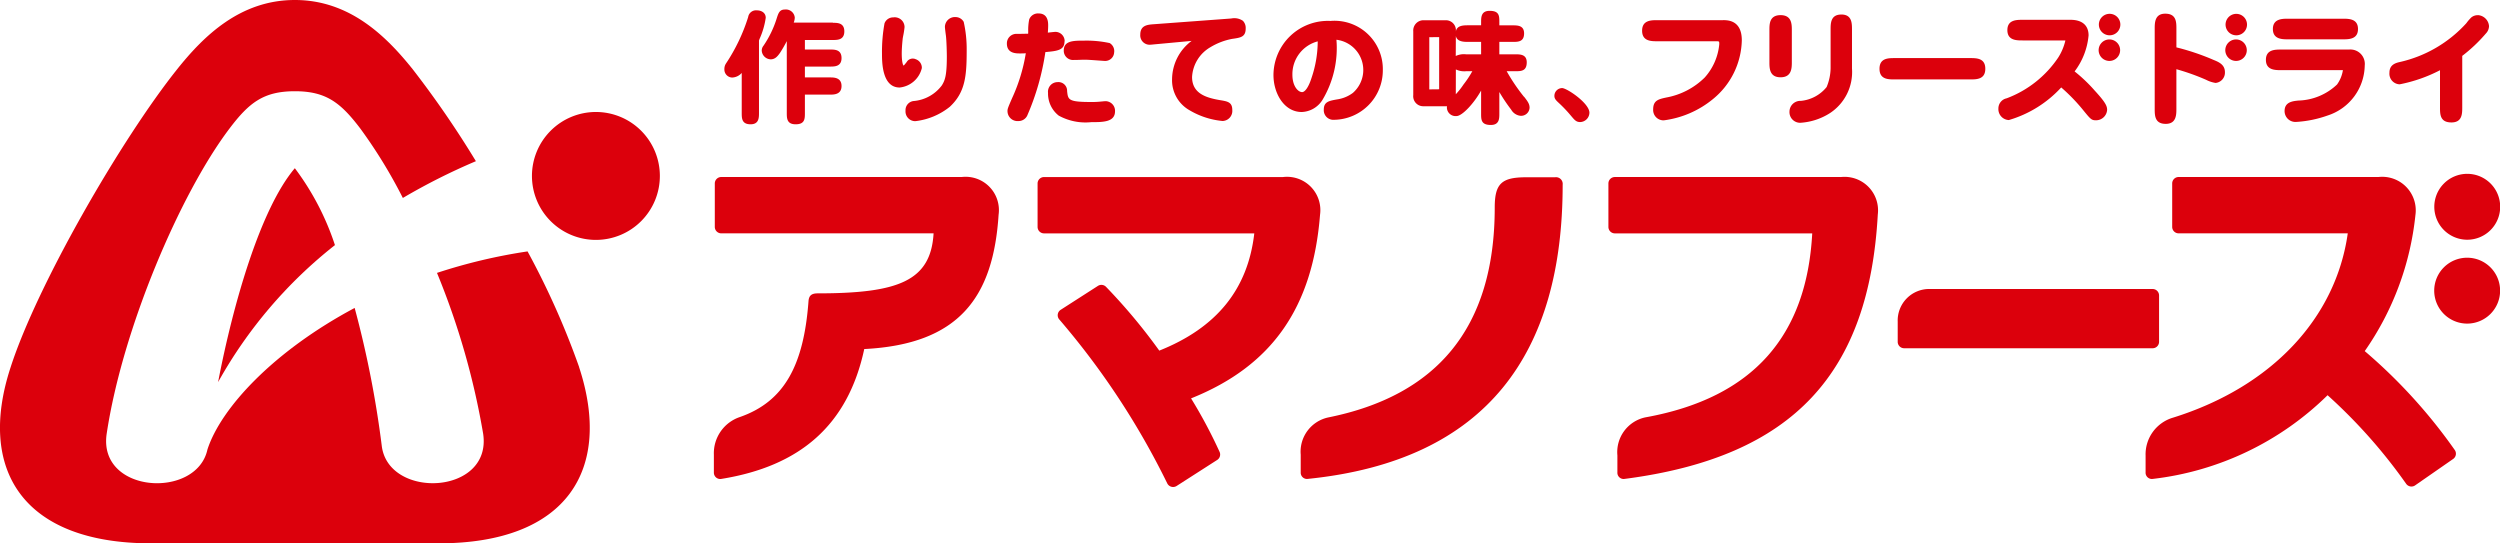
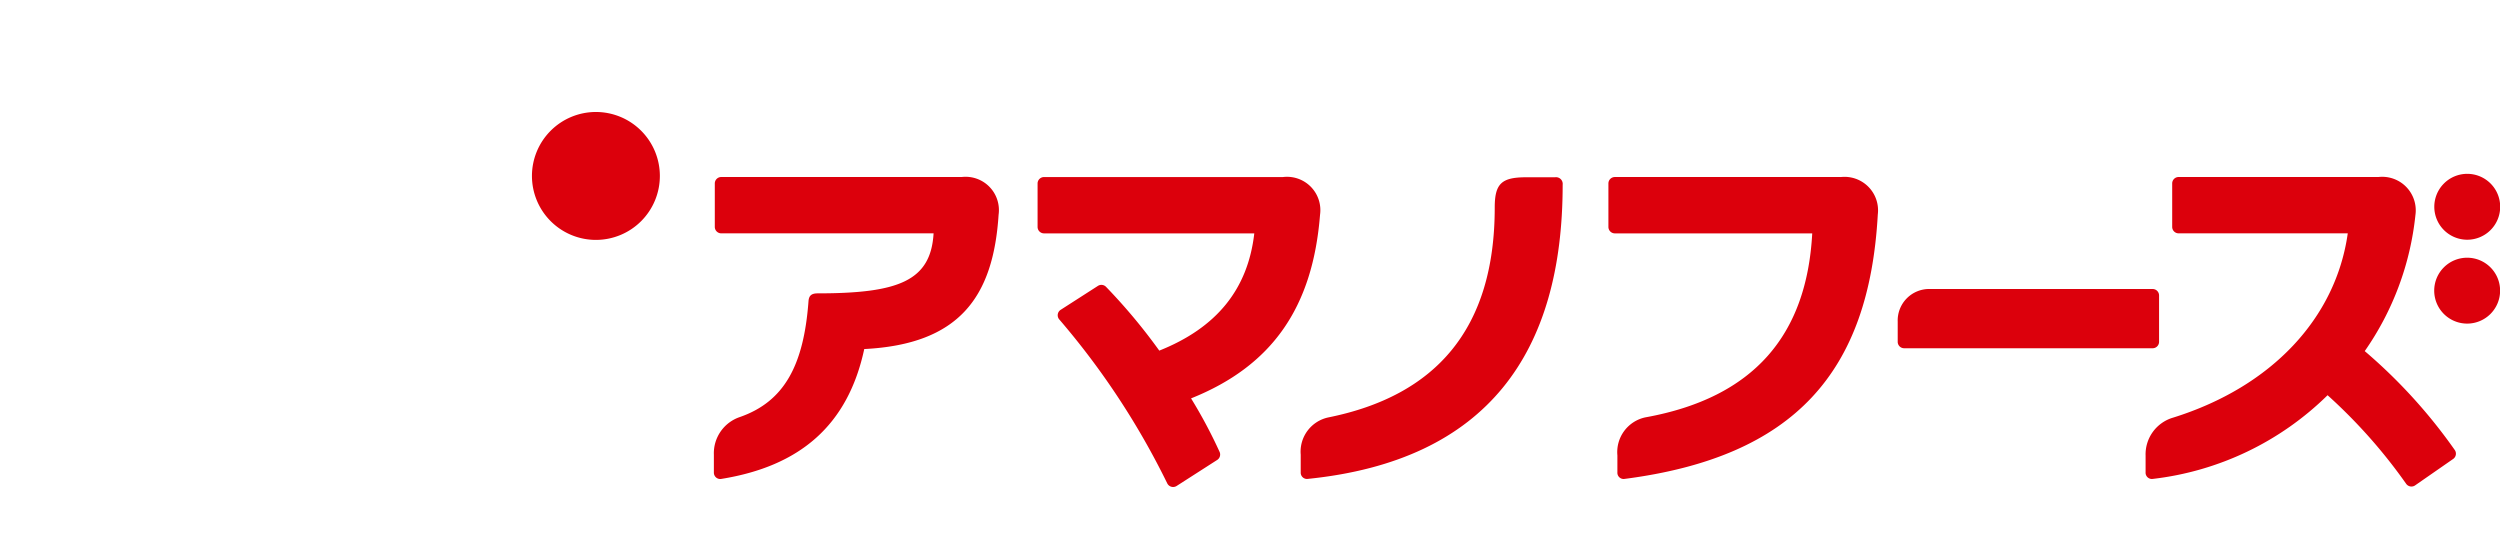
<svg xmlns="http://www.w3.org/2000/svg" width="174.545" height="37.934" viewBox="0 0 174.545 37.934">
  <defs>
    <clipPath id="a">
      <rect width="174.545" height="37.934" fill="none" />
    </clipPath>
  </defs>
  <g transform="translate(0 0)">
    <g transform="translate(0 0)" clip-path="url(#a)">
-       <path d="M40.433,25.627a55.658,55.658,0,0,0-3.6-8.074,38.312,38.312,0,0,0-6.323,1.5,52.582,52.582,0,0,1,3.222,11.225c.647,4.292-6.643,4.613-7.081.828A70.84,70.84,0,0,0,24.762,21.5c-5.651,3.012-9.338,6.977-10.28,9.888-.759,3.485-7.661,3.075-7.033-1.109,1.1-7.33,5.136-16.758,8.562-21.289C17.386,7.168,18.4,6.37,20.587,6.37s3.2.8,4.578,2.616a34.731,34.731,0,0,1,2.961,4.835,43.424,43.424,0,0,1,5.1-2.567,68.262,68.262,0,0,0-4.408-6.413C26.954,2.51,24.4,0,20.587,0s-6.365,2.51-8.224,4.841C8.455,9.741,2.6,19.889.746,25.627c-2.351,7.151.831,12.307,9.8,12.307H30.629c8.97,0,12.152-5.156,9.8-12.307" transform="translate(0 0)" fill="#dc000c" />
-       <path d="M22.256,32.1a31.954,31.954,0,0,1,8.158-9.566,18.536,18.536,0,0,0-2.8-5.369C25.209,20,23.3,26.659,22.256,32.1" transform="translate(-7.029 -5.421)" fill="#dc000c" />
      <path d="M58.746,11.428a4.465,4.465,0,1,0,4.468,4.467,4.465,4.465,0,0,0-4.468-4.467" transform="translate(-17.144 -3.609)" fill="#dc000c" />
-       <path d="M76.373,3.035l-.036.1V8.186c0,.336,0,.8-.586.8-.619,0-.619-.423-.619-.8V5.4a.944.944,0,0,1-.66.322.56.56,0,0,1-.551-.588.689.689,0,0,1,.117-.4A12.681,12.681,0,0,0,75.581,1.5a.555.555,0,0,1,.607-.469c.309,0,.62.16.62.519a5.441,5.441,0,0,1-.434,1.481m5.121-1.143H78.762a1.134,1.134,0,0,0,.074-.347.622.622,0,0,0-.679-.569c-.389,0-.463.24-.6.675A7.153,7.153,0,0,1,76.652,3.5a.539.539,0,0,0-.123.332.648.648,0,0,0,.62.619c.313,0,.486-.21.664-.464a9.277,9.277,0,0,0,.465-.807V8.186c0,.374,0,.8.619.8.645,0,.645-.387.645-.8V6.914H81.3c.259,0,.8,0,.8-.6s-.538-.6-.8-.6H79.542V4.956H81.3c.317,0,.8,0,.8-.595s-.48-.595-.8-.595H79.542V3.1h1.953c.317,0,.8,0,.8-.6s-.479-.6-.8-.6M90.072,1.5a.7.7,0,0,0-.754.679c0,.091.054.512.068.6.049.383.066,1.265.066,1.455,0,1.363-.13,1.676-.343,2.029a2.746,2.746,0,0,1-1.988,1.1.639.639,0,0,0-.553.675.678.678,0,0,0,.687.729,4.69,4.69,0,0,0,2.4-1c1.1-1.019,1.183-2.182,1.183-3.974a8.589,8.589,0,0,0-.208-1.958.654.654,0,0,0-.562-.335M87.707,5.06a.628.628,0,0,0-.426-.617.493.493,0,0,0-.634.2c-.169.213-.194.239-.215.242-.036-.022-.128-.217-.128-.845,0-.261.026-.665.066-1.025,0-.036.018-.109.034-.2A5.564,5.564,0,0,0,86.5,2.2a.688.688,0,0,0-.787-.678.641.641,0,0,0-.612.416,11.046,11.046,0,0,0-.176,2.112c0,.586,0,2.368,1.233,2.368A1.776,1.776,0,0,0,87.707,5.06m12.76,2.319a.308.308,0,0,1-.044,0l-.177.016a5.988,5.988,0,0,1-.679.035c-1.636,0-1.652-.147-1.718-.764a.606.606,0,0,0-.669-.624.671.671,0,0,0-.662.755,1.952,1.952,0,0,0,.745,1.582,3.869,3.869,0,0,0,2.278.457c.813,0,1.654,0,1.654-.762a.672.672,0,0,0-.727-.7M98.3,4.494c.062,0,.237,0,.415-.008s.365-.009.434-.009c.124,0,.571.032.9.056.219.016.4.029.431.029a.622.622,0,0,0,.651-.575.65.65,0,0,0-.312-.673,7.672,7.672,0,0,0-1.794-.168c-.725,0-1.409,0-1.409.687a.645.645,0,0,0,.687.662m-.625-1.3a.65.65,0,0,0-.636-.662c-.06,0-.223.018-.447.043l-.091.01c.012-.162.023-.335.023-.493,0-.209,0-.846-.67-.846a.653.653,0,0,0-.653.415,3.711,3.711,0,0,0-.07.82c0,.067,0,.129-.006.18l-.092,0c-.229.006-.417.011-.691.011a.662.662,0,0,0-.7.679c0,.687.64.687.914.687.133,0,.272,0,.407-.014A12.072,12.072,0,0,1,94,7.179c-.277.642-.313.729-.313.881a.7.7,0,0,0,.763.7.673.673,0,0,0,.61-.37,17.452,17.452,0,0,0,1.272-4.446c.835-.073,1.336-.133,1.336-.746m11.653-1.6-5.4.4c-.452.032-.963.069-.963.728a.653.653,0,0,0,.738.7c.042,0,.114-.008.208-.018l2.64-.245a3.36,3.36,0,0,0-1.366,2.67,2.4,2.4,0,0,0,1.234,2.181,5.516,5.516,0,0,0,2.3.742.706.706,0,0,0,.67-.771c0-.545-.333-.6-.852-.685-1.016-.17-1.956-.483-1.956-1.618a2.563,2.563,0,0,1,1.3-2.09,4.543,4.543,0,0,1,1.5-.57l.043-.006c.545-.079.9-.131.9-.713a.709.709,0,0,0-.195-.543,1.061,1.061,0,0,0-.812-.161M119.892,5.2A3.451,3.451,0,0,1,116.5,8.672a.669.669,0,0,1-.729-.712c0-.546.365-.611.917-.71a2.422,2.422,0,0,0,1.112-.455,2.125,2.125,0,0,0-1.147-3.711,7.052,7.052,0,0,1-.976,4.2,1.778,1.778,0,0,1-1.448.844c-1.235,0-1.972-1.311-1.972-2.578a3.8,3.8,0,0,1,3.982-3.78A3.372,3.372,0,0,1,119.892,5.2m-4.992.59a8,8,0,0,0,.447-2.594,2.367,2.367,0,0,0-1.768,2.334c0,.789.394,1.209.679,1.209.205,0,.457-.372.642-.948m14.859,1.275c.25.324.379.5.379.766a.593.593,0,0,1-.645.56.853.853,0,0,1-.64-.429,11.868,11.868,0,0,1-.826-1.23v1.5c0,.355,0,.8-.595.8-.678,0-.678-.369-.678-.8V6.629c-.495.893-1.321,1.782-1.719,1.782a.609.609,0,0,1-.67-.569.805.805,0,0,1,.008-.116.6.6,0,0,1-.069,0h-1.6a.7.7,0,0,1-.687-.779V2.5a.718.718,0,0,1,.687-.779h1.6a.7.7,0,0,1,.687.779v.01c.07-.436.541-.436.878-.436h.885V1.865c0-.354,0-.8.594-.8.679,0,.679.352.679.8v.213h.928c.336,0,.8,0,.8.561,0,.594-.423.594-.8.594h-.928V4.1h1.113c.336,0,.8,0,.8.56,0,.62-.4.62-.8.62h-.6a12.872,12.872,0,0,0,1.214,1.793m-4.767-.184a5.132,5.132,0,0,0,.54-.683,7,7,0,0,0,.613-.925H125.7a1.349,1.349,0,0,1-.709-.126Zm-1.85-3.952V6.506a.109.109,0,0,0,0,.043l.688-.007c0,.008,0,0,0-.036V2.933a.091.091,0,0,0,0-.035l-.68.008h-.012a.131.131,0,0,1,0,.027m1.85,1.285A1.324,1.324,0,0,1,125.7,4.1h1.054V3.233h-.885c-.3,0-.8,0-.878-.417Zm7.423,2.24a.545.545,0,0,0-.535.553c0,.194.125.312.283.461l.033.031,0,0a9.359,9.359,0,0,1,.784.82l.1.118c.229.27.34.389.6.389a.666.666,0,0,0,.645-.653c0-.66-1.572-1.721-1.914-1.721m11.239-4.74h-4.59c-.42,0-1.056,0-1.056.736s.636.736,1.056.736h4.1c.231,0,.231,0,.231.205a4.033,4.033,0,0,1-1.015,2.326,5.111,5.111,0,0,1-2.7,1.4c-.525.115-.9.2-.9.822a.723.723,0,0,0,.736.77,6.763,6.763,0,0,0,3.424-1.474,5.438,5.438,0,0,0,2.029-4.113c0-1.409-.985-1.409-1.308-1.409m4.8,2.921V2.429c0-.424,0-1.064-.787-1.064s-.778.64-.778,1.064V4.639c0,.424,0,1.065.778,1.065s.787-.64.787-1.065M151.9,1.323c-.745,0-.745.614-.745,1.064v2.69a3.531,3.531,0,0,1-.278,1.309,2.632,2.632,0,0,1-1.8.965.758.758,0,0,0-.793.744.745.745,0,0,0,.753.786,4.328,4.328,0,0,0,2.082-.682,3.429,3.429,0,0,0,1.529-3.114v-2.7c0-.45,0-1.064-.744-1.064m9,3.043h-5.279c-.445,0-1.056,0-1.056.745s.61.744,1.056.744H160.9c.446,0,1.056,0,1.056-.744s-.61-.745-1.056-.745m22.186-1.31h3.825c.423,0,1.065,0,1.065-.72s-.641-.72-1.065-.72H183.09c-.395,0-1.056,0-1.056.72s.661.72,1.056.72m4.262.713h-4.741c-.424,0-1.064,0-1.064.719s.64.72,1.064.72h4.312a2.328,2.328,0,0,1-.408,1,4.067,4.067,0,0,1-2.692,1.122c-.411.04-.972.1-.972.733a.758.758,0,0,0,.787.761,7.9,7.9,0,0,0,2.209-.447,3.732,3.732,0,0,0,2.6-3.492,1.007,1.007,0,0,0-1.1-1.115m8.992-2.4a.7.7,0,0,0-.446.153,2.858,2.858,0,0,0-.328.375l-.037.047a8.919,8.919,0,0,1-4.614,2.691c-.278.064-.742.17-.742.749a.741.741,0,0,0,.711.812,10.4,10.4,0,0,0,2.819-.985V7.792c0,.5,0,1.065.8,1.065.753,0,.753-.615.753-1.065V4.209A10.74,10.74,0,0,0,196.9,2.653a.766.766,0,0,0,.224-.519.83.83,0,0,0-.779-.77M168.19,5.295a4.873,4.873,0,0,0,.976-2.514c0-.7-.447-1.09-1.258-1.09h-3.346c-.424,0-1.065,0-1.065.72s.64.72,1.065.72h2.986a3.817,3.817,0,0,1-.5,1.193,7.515,7.515,0,0,1-3.6,2.848.723.723,0,0,0-.578.718.763.763,0,0,0,.728.8,8.025,8.025,0,0,0,3.658-2.277,12.638,12.638,0,0,1,1.5,1.543c.552.679.61.75.926.75a.776.776,0,0,0,.779-.728c0-.277-.125-.537-.867-1.346a10.713,10.713,0,0,0-1.4-1.335m9.754-.782a16.55,16.55,0,0,0-2.65-.9V2.327c0-.474,0-1.064-.779-1.064-.736,0-.736.64-.736,1.064V7.892c0,.474,0,1.064.77,1.064.744,0,.744-.64.744-1.064V5.14a15.534,15.534,0,0,1,1.983.7l.088.038a2.146,2.146,0,0,0,.665.22.721.721,0,0,0,.653-.753c0-.521-.428-.7-.738-.832m2.264-.7a.75.75,0,1,0-.749.749.75.75,0,0,0,.749-.749m-.014-1.578a.749.749,0,1,0-.931.508.749.749,0,0,0,.931-.508m-8.829,1.578a.75.75,0,1,0-.75.749.75.75,0,0,0,.75-.749m.016-1.789a.75.75,0,1,0-.749.749.749.749,0,0,0,.749-.749" transform="translate(-23.346 -0.308)" fill="#dc000c" />
      <path d="M92.728,20.6c-.372,5.752-2.749,9.041-9.38,9.377-1.143,5.322-4.483,8.181-9.985,9.068a.444.444,0,0,1-.514-.445V37.352a2.667,2.667,0,0,1,1.817-2.629c3.1-1.083,4.458-3.609,4.79-8.083.027-.355.168-.551.639-.551,5.632,0,7.9-.859,8.094-4.19H73.364a.45.45,0,0,1-.45-.45V18.416a.449.449,0,0,1,.45-.45H90.149A2.327,2.327,0,0,1,92.728,20.6m58.8-2.633H135.754a.449.449,0,0,0-.45.45v3.034a.45.45,0,0,0,.45.45h13.78c-.381,7.085-4.056,11.476-11.654,12.846a2.48,2.48,0,0,0-1.949,2.654v1.179a.436.436,0,0,0,.472.467c11.925-1.535,17.1-7.491,17.709-18.464a2.339,2.339,0,0,0-2.584-2.614M115.171,20.6a2.327,2.327,0,0,0-2.59-2.631H95.9a.449.449,0,0,0-.45.45v3.032a.45.45,0,0,0,.45.45H110.58c-.449,3.9-2.624,6.587-6.633,8.186a39.915,39.915,0,0,0-3.716-4.451.449.449,0,0,0-.569-.068l-2.6,1.67a.449.449,0,0,0-.083.688,53.888,53.888,0,0,1,7.52,11.42.457.457,0,0,0,.653.194l2.838-1.821a.449.449,0,0,0,.166-.565,34.26,34.26,0,0,0-1.99-3.733c5.675-2.272,8.495-6.364,9.005-12.821m16.4-2.616H129.56c-1.723,0-2.193.448-2.193,2.115,0,8.5-4.141,13.14-11.61,14.65a2.443,2.443,0,0,0-1.936,2.6v1.247a.438.438,0,0,0,.461.45c12.646-1.275,17.828-8.895,17.828-20.541a.468.468,0,0,0-.536-.521m42.176,11.49V26.235a.45.45,0,0,0-.45-.45H157.782a2.2,2.2,0,0,0-2.28,2.279v1.407a.449.449,0,0,0,.449.45H173.3a.449.449,0,0,0,.45-.45m14.358.651a20.214,20.214,0,0,0,3.539-9.491,2.343,2.343,0,0,0-2.576-2.666H175.115a.45.45,0,0,0-.449.45v3.034a.45.45,0,0,0,.449.45h11.809c-.832,5.9-5.286,10.709-12.2,12.868a2.668,2.668,0,0,0-1.915,2.643V38.58a.439.439,0,0,0,.5.464A20.819,20.819,0,0,0,185.515,33.2,36.963,36.963,0,0,1,191,39.383a.45.45,0,0,0,.625.113l2.657-1.845a.449.449,0,0,0,.119-.616,36.975,36.975,0,0,0-6.289-6.912m7.148-7.779a2.3,2.3,0,1,0-2.294-2.3,2.3,2.3,0,0,0,2.294,2.3m0,1.256a2.3,2.3,0,1,0,2.3,2.3,2.3,2.3,0,0,0-2.3-2.3" transform="translate(-23.008 -5.607)" fill="#dc000c" />
    </g>
  </g>
</svg>